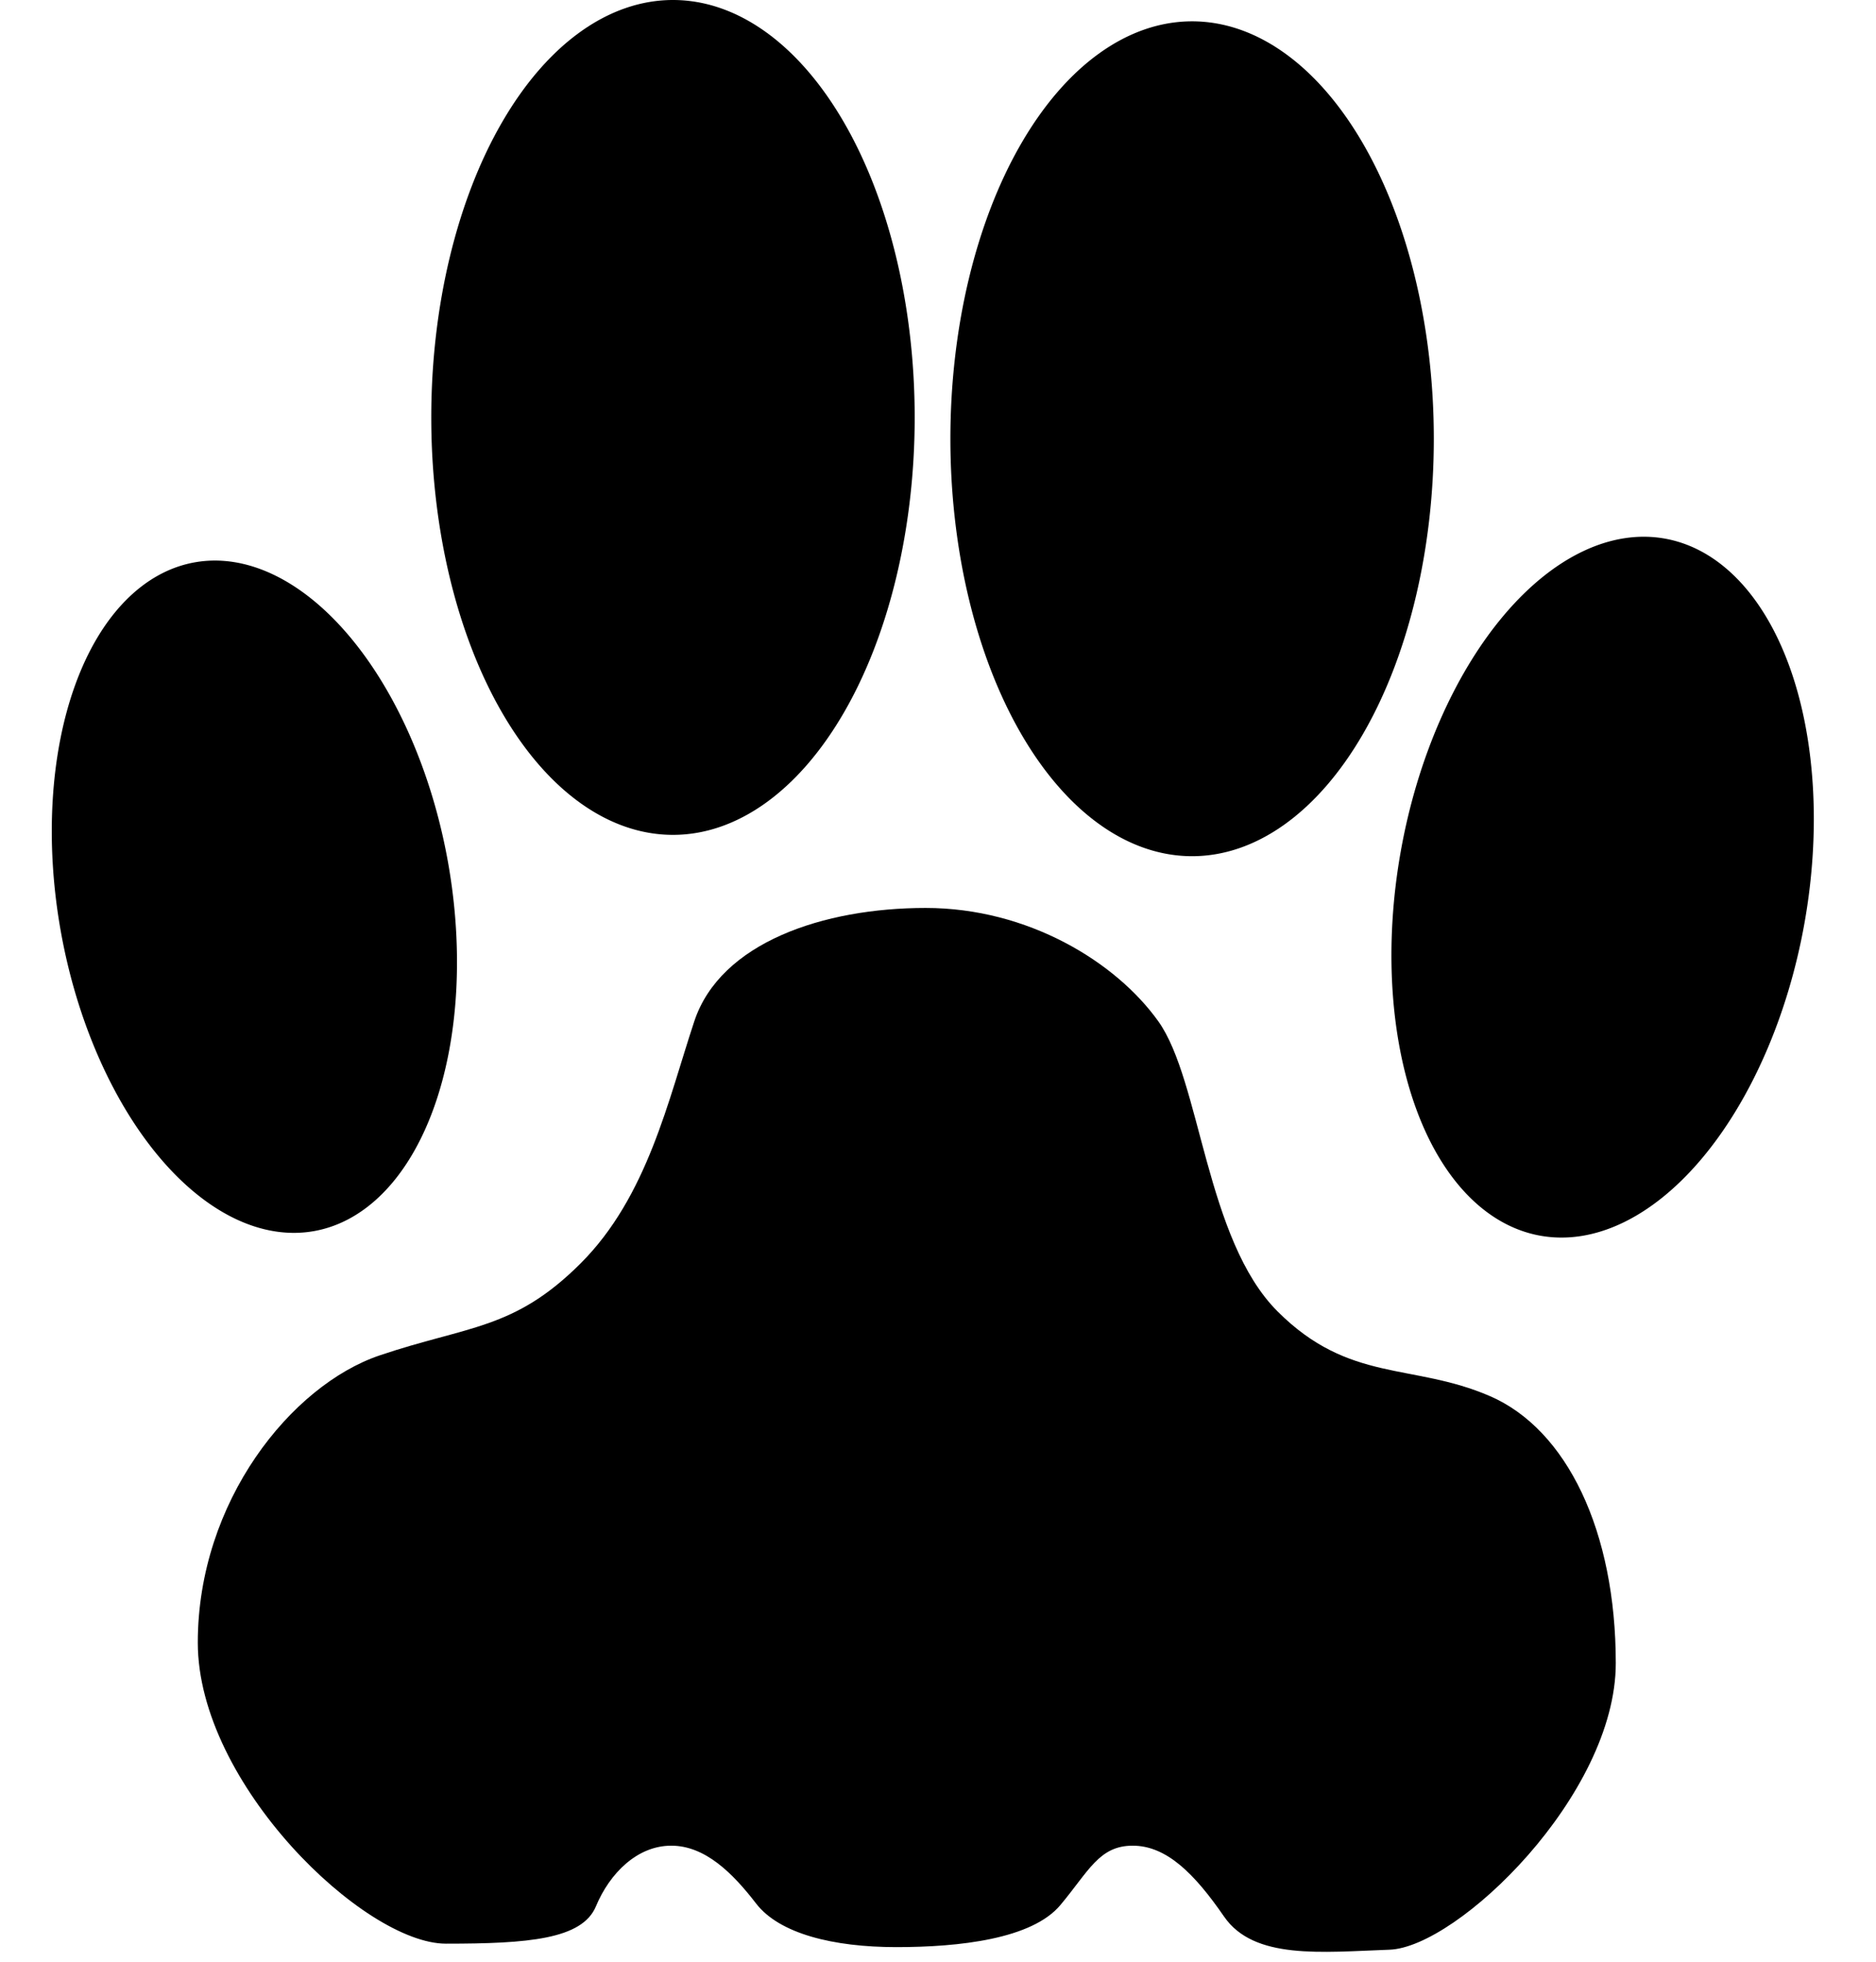
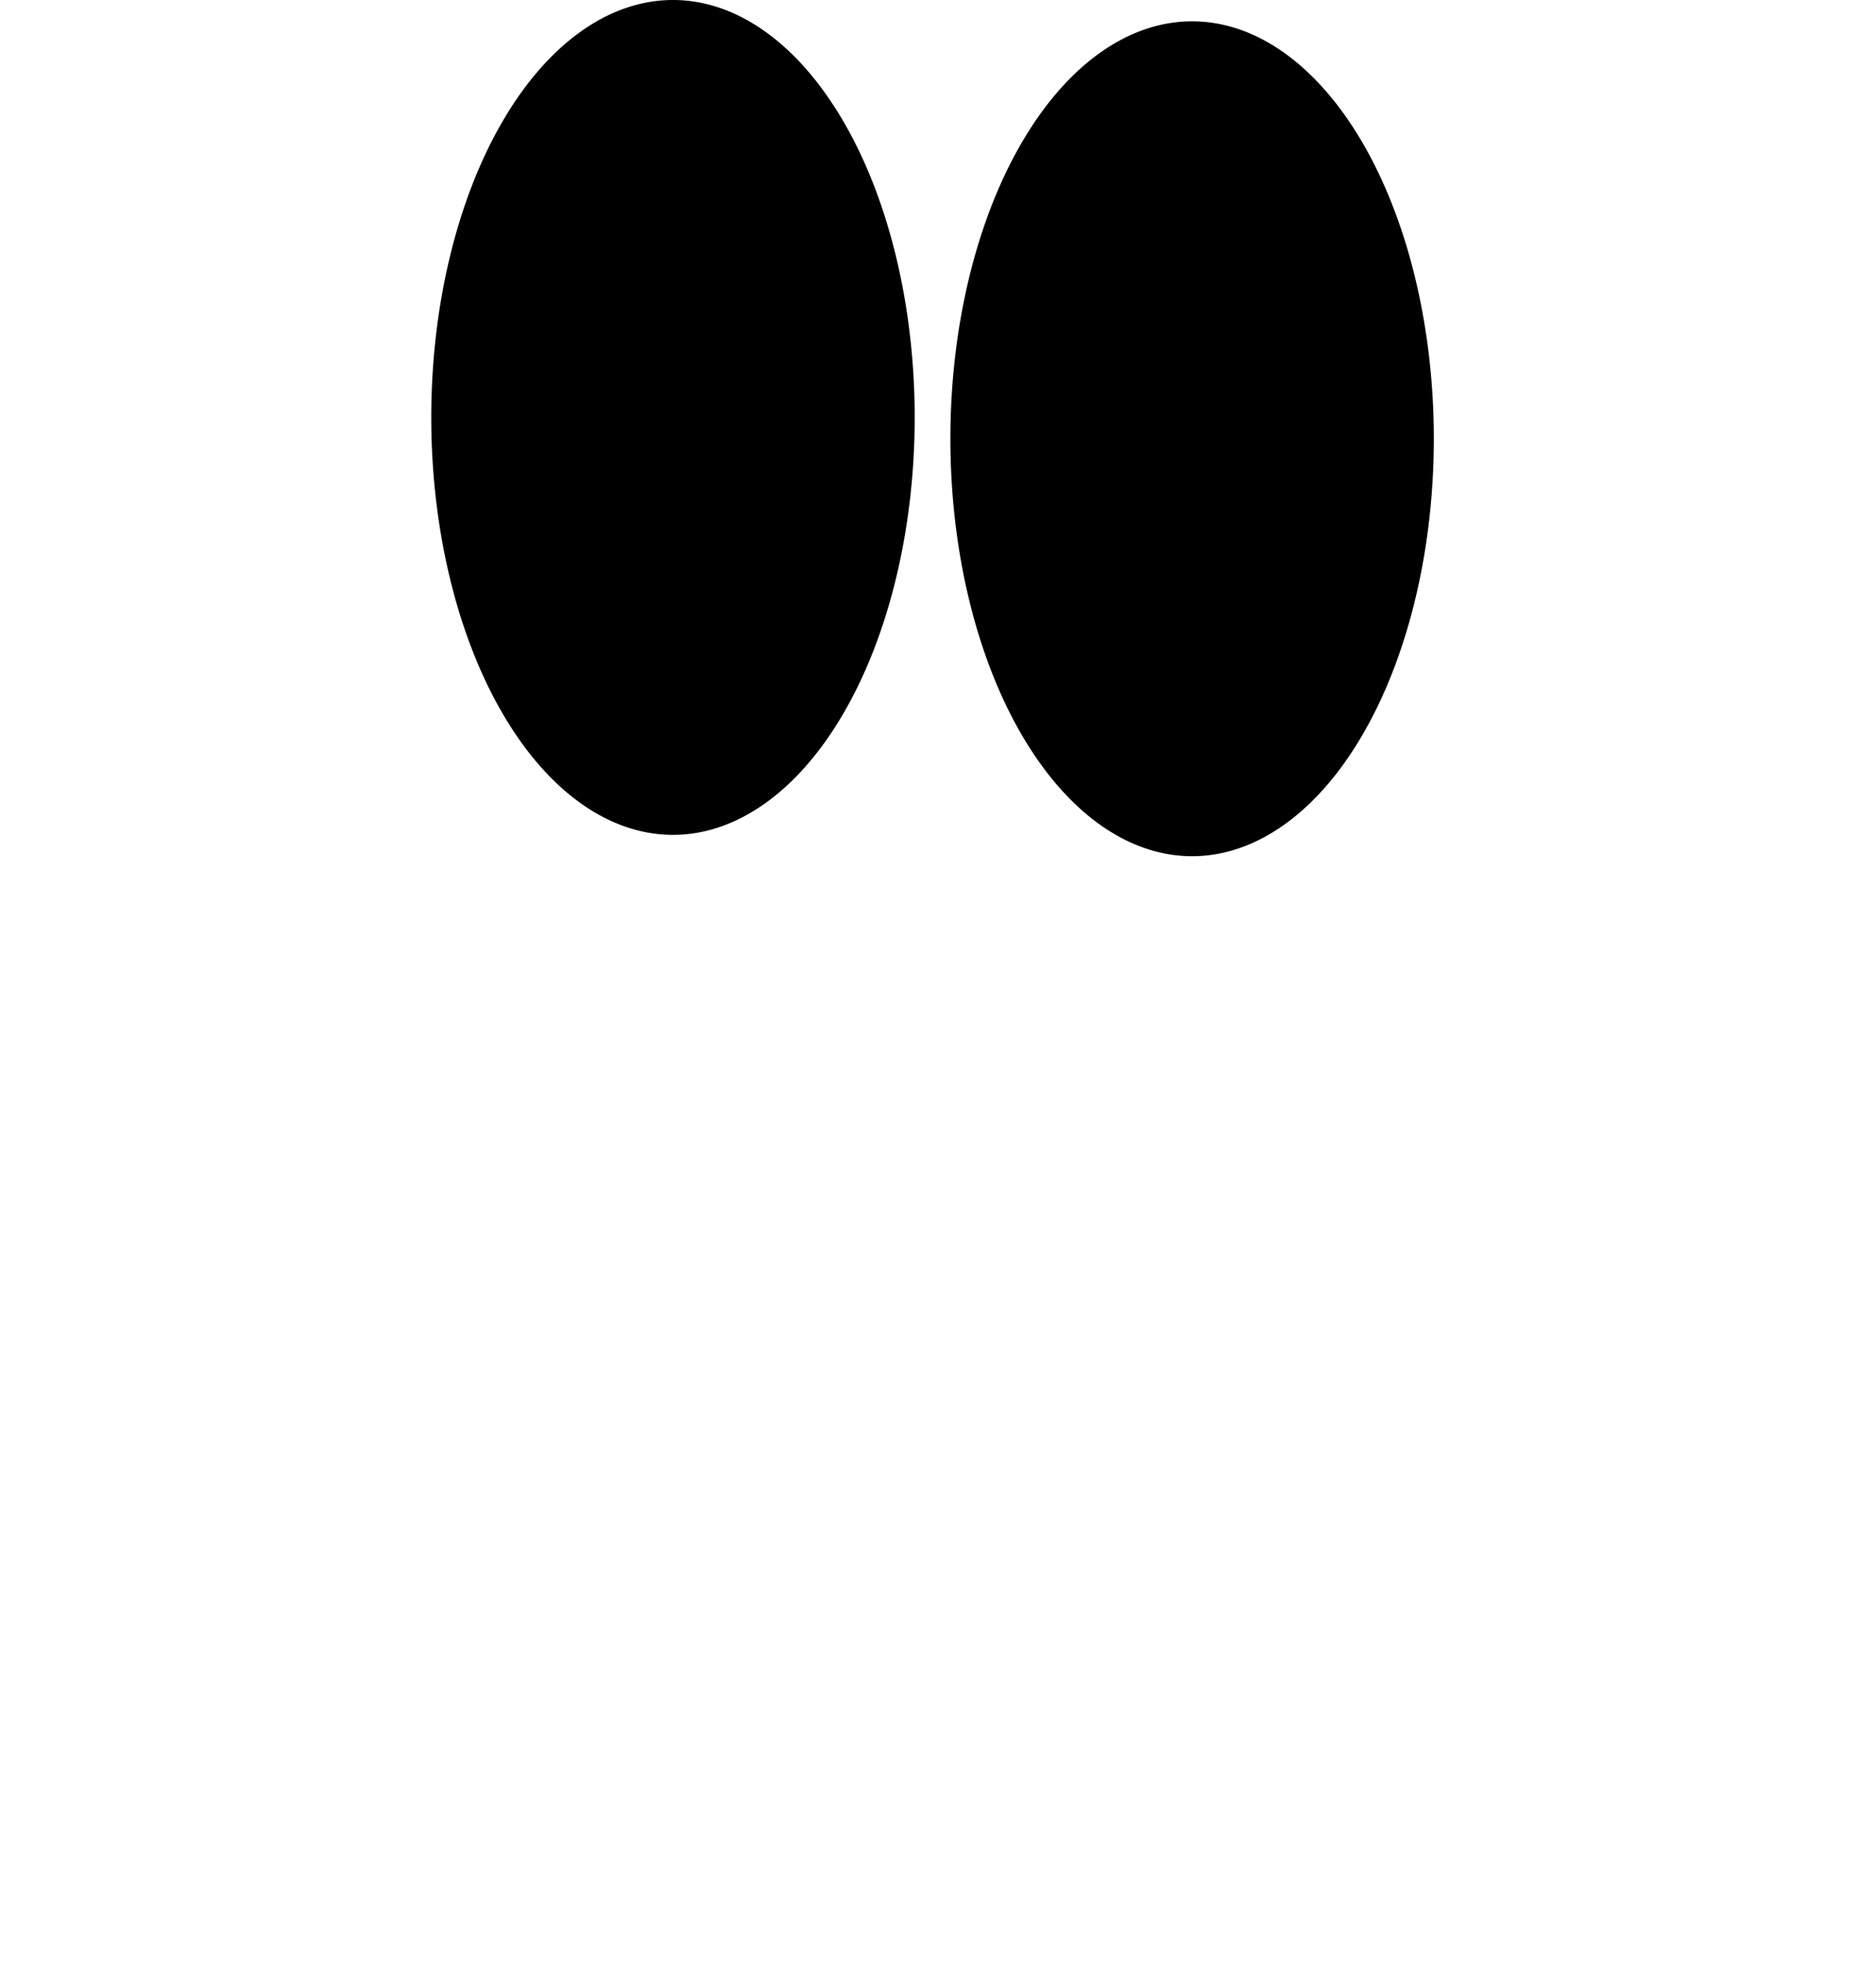
<svg xmlns="http://www.w3.org/2000/svg" viewBox="0 0 478.1 500">
  <g transform="matrix(0.035, 0, 0, 0.035, 12.944, 0)">
    <path transform="translate(-4589.6 -7780)" d="m10880 10820a1760 3040 0 1 1 -3520 0 1760 3040 0 1 1 3520 0z" />
    <path transform="translate(-809.6 -7624.7)" d="m10880 10820a1760 3040 0 1 1 -3520 0 1760 3040 0 1 1 3520 0z" />
-     <path transform="matrix(.801 -.143 .143 .801 -7369.9 -832.22)" d="m10880 10820a1760 3040 0 1 1 -3520 0 1760 3040 0 1 1 3520 0z" />
-     <path transform="matrix(-.835 -.149 -.149 .835 20527 -1215)" d="m10880 10820a1760 3040 0 1 1 -3520 0 1760 3040 0 1 1 3520 0z" />
-     <path d="m6370.4 6612.2c-743.85 0-1494.5 251.73-1684.8 825.53s-340.68 1275.9-827.19 1762.4-821.04 453.09-1463.7 670.53-1324.3 1063.4-1324.3 2091.5 1211.6 2192.7 1806.8 2192.7 991.82-30.958 1092.2-272c100.34-241.04 300.92-441.62 548.34-441.62s448 200.58 617.64 420.92 562.22 317.83 1021.8 317.83 986.65-59.119 1193.6-305.84 282.02-432.91 526.91-432.91 448 200.58 665.49 516.38 708.39 258.86 1204.5 241.18 1647.7-1127 1647.7-2086.6-354.46-1702-917.16-1945.3c-562.69-243.3-1022.5-93.332-1545.8-616.69s-558.81-1678.9-867.88-2112.2-950.3-825.81-1694.2-825.81z" />
  </g>
</svg>